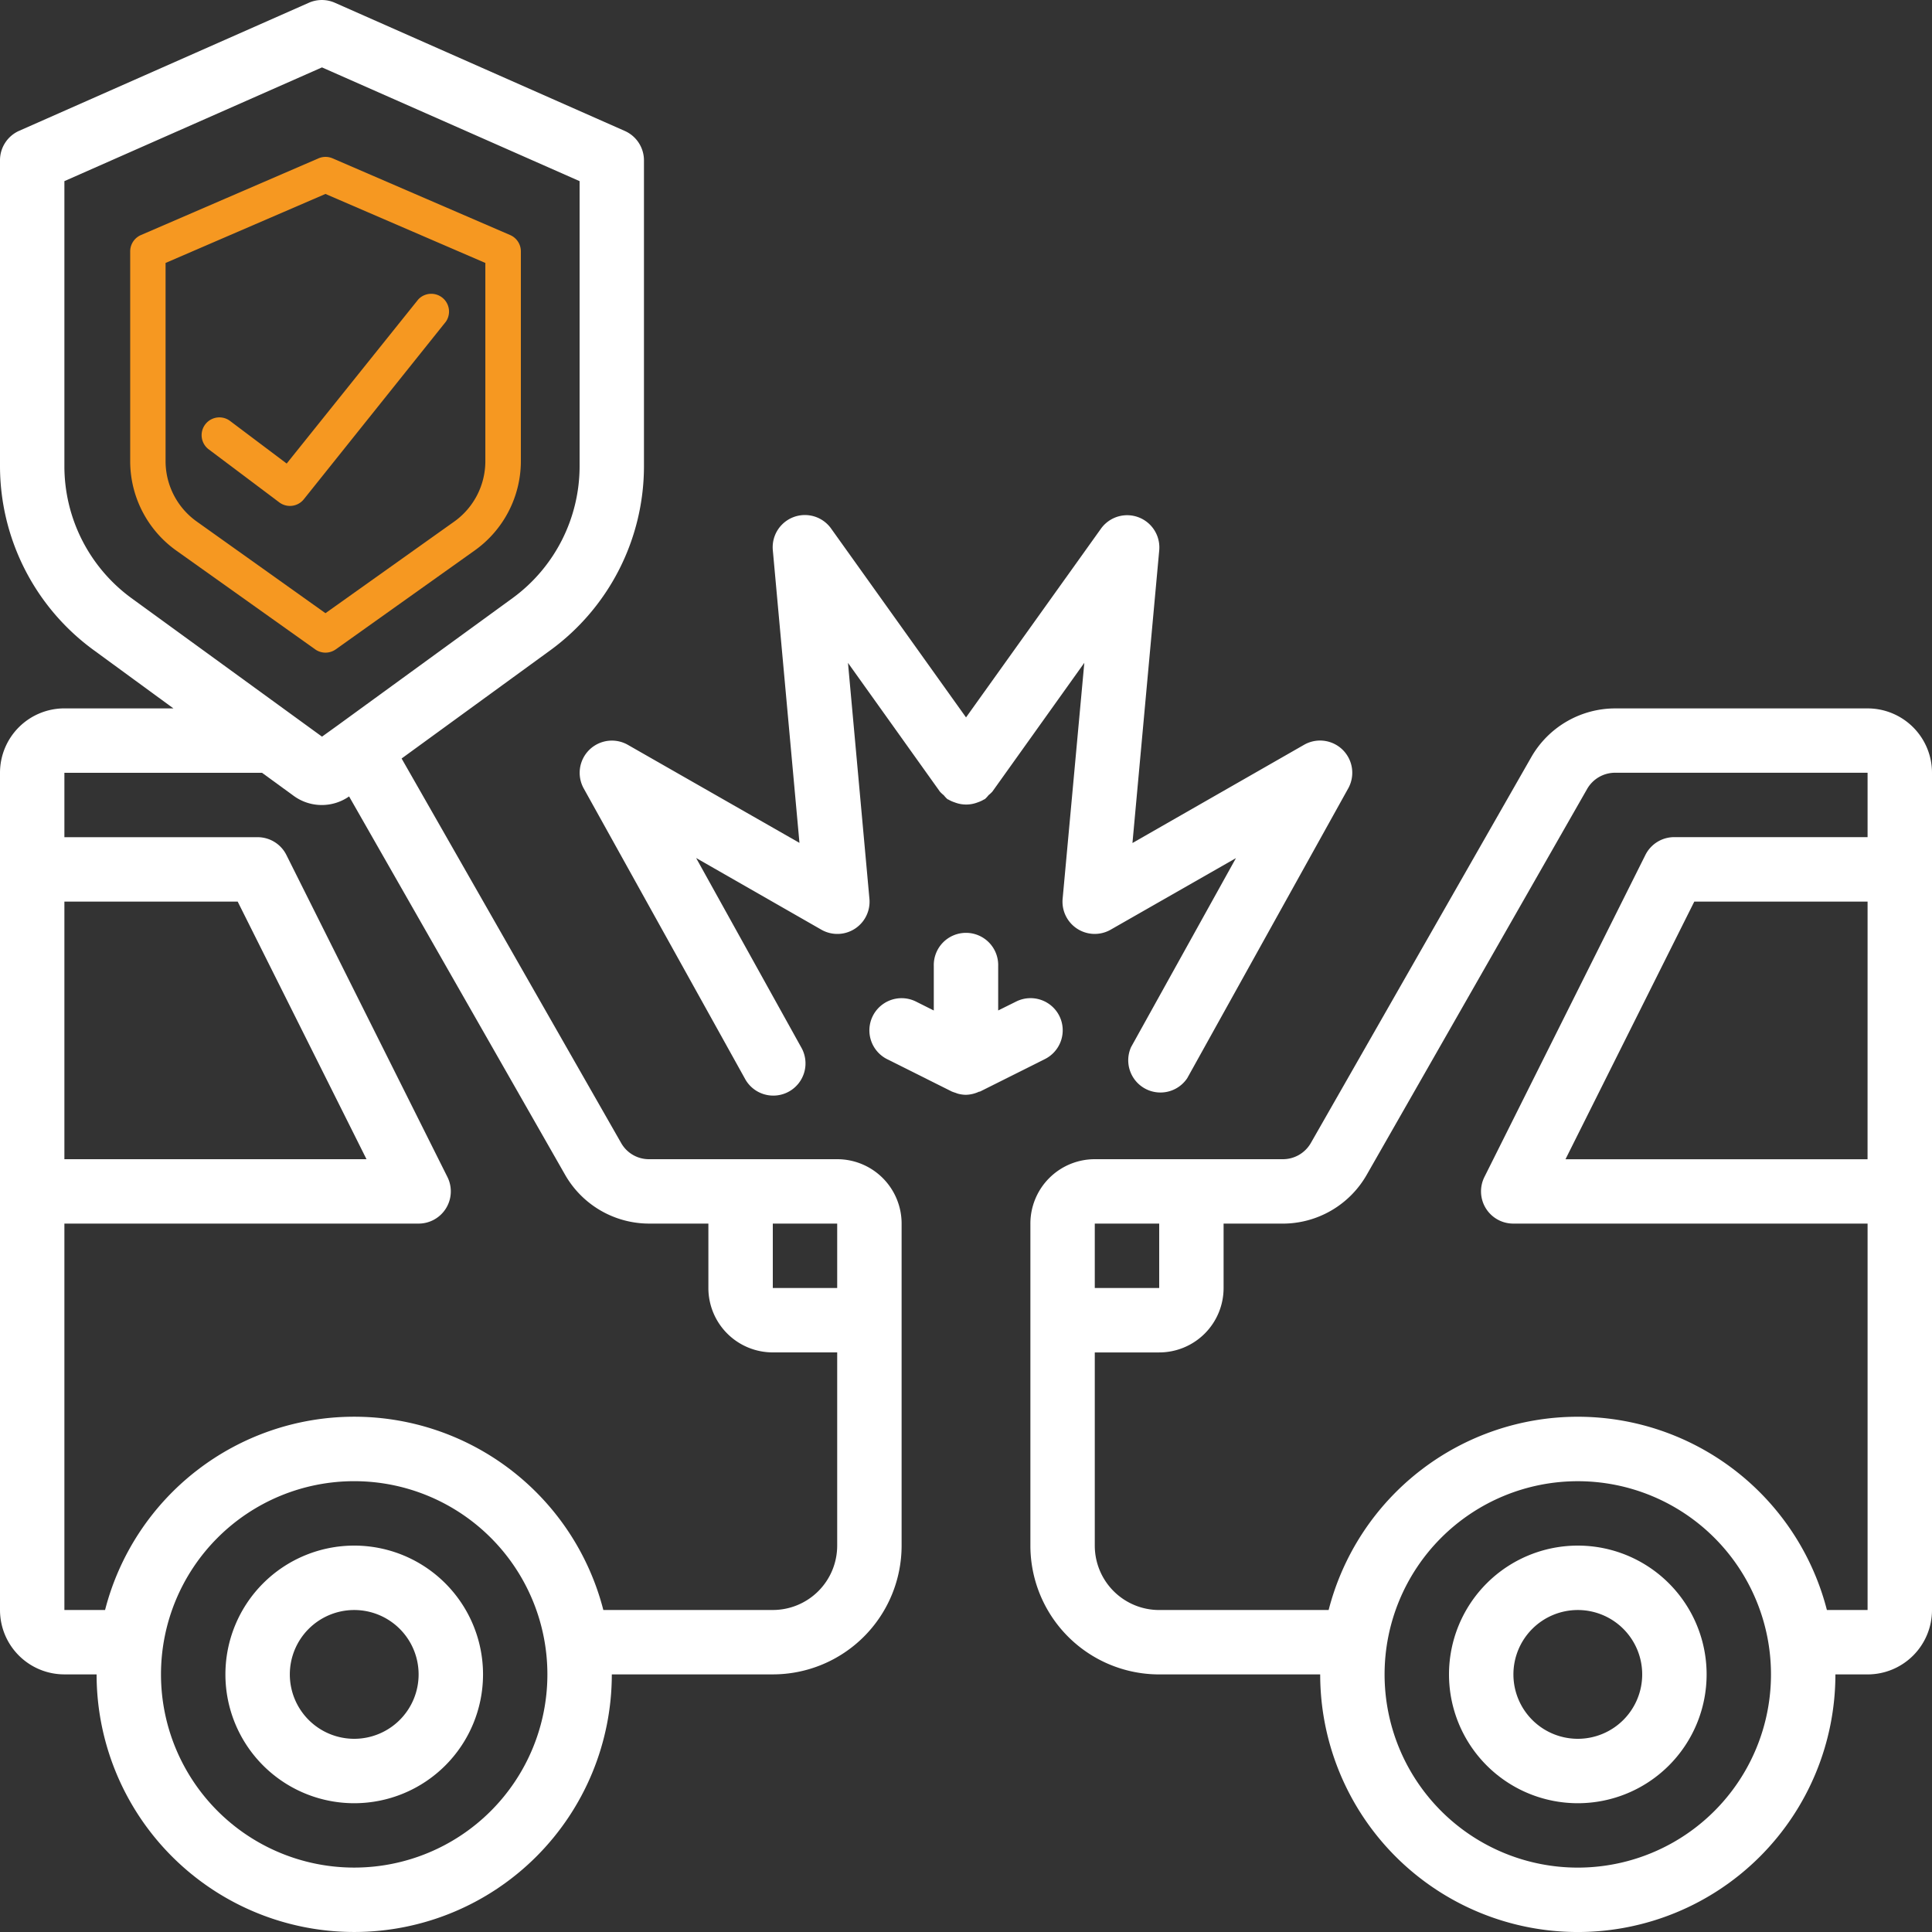
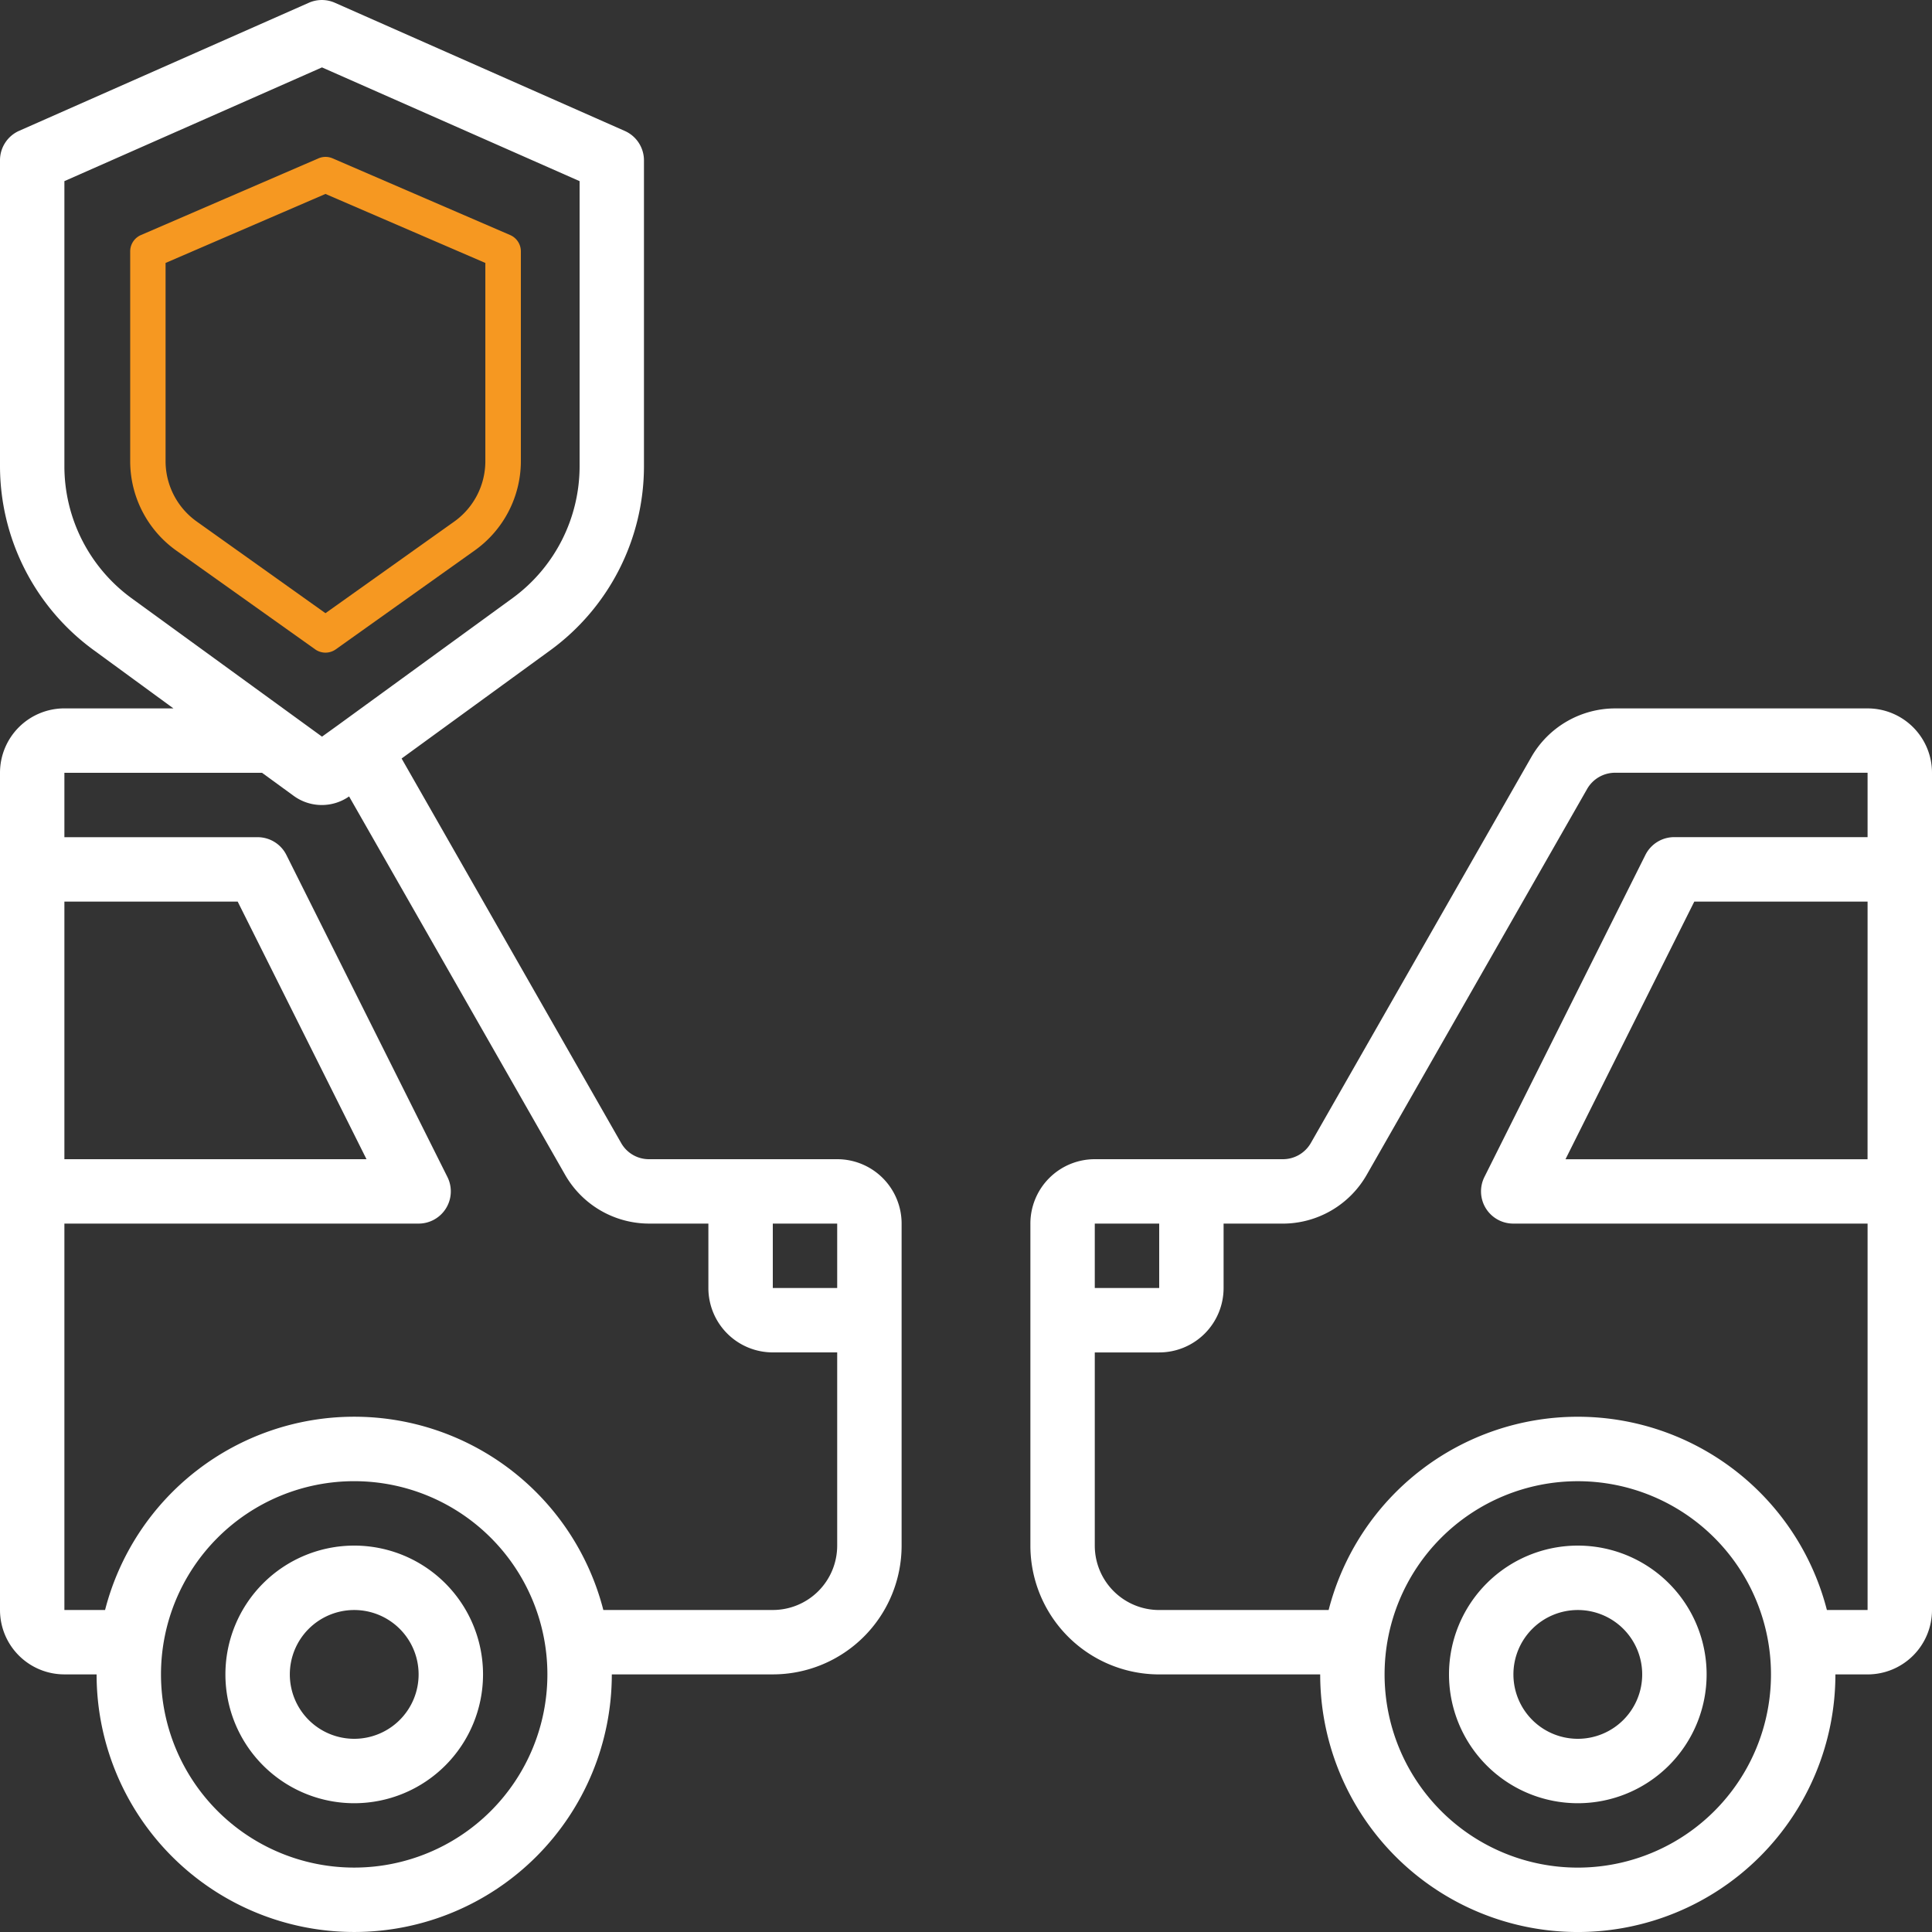
<svg xmlns="http://www.w3.org/2000/svg" width="70" height="70" viewBox="0 0 70 70">
  <rect x="0" y="0" width="70" height="70" fill="#333333" stroke="none" />
  <g id="Page-1" transform="translate(0 0)">
    <g id="_003---Car-Insurance" data-name="003---Car-Insurance" transform="translate(0 0)">
      <path id="Shape" d="M2.333,60.666H3.5a9.333,9.333,0,1,0,18.667,0H28A4.667,4.667,0,0,0,32.667,56V44.333A2.333,2.333,0,0,0,30.333,42H23.52a1.156,1.156,0,0,1-1.016-.589L14.551,27.482l5.4-3.93a8.26,8.26,0,0,0,3.381-6.66V5.808a1.167,1.167,0,0,0-.7-1.066L12.133.1a1.167,1.167,0,0,0-.943,0L.7,4.737A1.167,1.167,0,0,0,0,5.8V16.886a8.26,8.26,0,0,0,3.383,6.66l2.9,2.12H2.333A2.333,2.333,0,0,0,0,28V58.333A2.333,2.333,0,0,0,2.333,60.666Zm10.5,7a7,7,0,1,1,7-7A7,7,0,0,1,12.833,67.666Zm17.5-21H28V44.333h2.333Zm-28-29.776V6.563l9.333-4.121L21,6.563V16.891a5.921,5.921,0,0,1-2.421,4.774L12.223,26.29l-.556.4L4.754,21.665A5.921,5.921,0,0,1,2.333,16.891ZM9.494,28l1.144.833a1.726,1.726,0,0,0,2.01.023l7.828,13.711a3.509,3.509,0,0,0,3.043,1.766h2.147v2.333A2.333,2.333,0,0,0,28,49h2.333v7A2.333,2.333,0,0,1,28,58.333H21.86a9.319,9.319,0,0,0-18.053,0H2.333v-14H15.167a1.167,1.167,0,0,0,1.044-1.688L10.377,30.978a1.166,1.166,0,0,0-1.044-.645h-7V28ZM2.333,32.667H8.612L13.279,42H2.333Z" transform="translate(0 0)" fill="#fff" />
      <path id="Shape-2" data-name="Shape" d="M11.667,48a4.667,4.667,0,1,0,4.667,4.667A4.667,4.667,0,0,0,11.667,48Zm0,7A2.333,2.333,0,1,1,14,52.667,2.333,2.333,0,0,1,11.667,55Z" transform="translate(1.167 8)" fill="#fff" />
      <path id="Shape-3" data-name="Shape" d="M62.333,22H53.188a3.507,3.507,0,0,0-3.039,1.764L42.159,37.75a1.167,1.167,0,0,1-1.014.583H34.333A2.333,2.333,0,0,0,32,40.667V52.333A4.667,4.667,0,0,0,36.667,57H42.5a9.333,9.333,0,1,0,18.667,0h1.167a2.333,2.333,0,0,0,2.333-2.333V24.333A2.333,2.333,0,0,0,62.333,22ZM36.667,40.667V43H34.333V40.667ZM51.833,64a7,7,0,1,1,7-7A7,7,0,0,1,51.833,64Zm9.026-9.333a9.319,9.319,0,0,0-18.053,0h-6.14a2.333,2.333,0,0,1-2.333-2.333v-7h2.333A2.333,2.333,0,0,0,39,43V40.667h2.145A3.507,3.507,0,0,0,44.185,38.9l7.989-13.986a1.167,1.167,0,0,1,1.014-.583h9.145v2.333h-7a1.167,1.167,0,0,0-1.05.645L48.45,38.978a1.167,1.167,0,0,0,1.05,1.688H62.333v14Zm1.473-16.333H51.388L56.054,29h6.279Z" transform="translate(5.333 3.667)" fill="#fff" />
      <path id="Shape-4" data-name="Shape" d="M49.667,48a4.667,4.667,0,1,0,4.667,4.667A4.667,4.667,0,0,0,49.667,48Zm0,7A2.333,2.333,0,1,1,52,52.667,2.333,2.333,0,0,1,49.667,55Z" transform="translate(7.5 8)" fill="#fff" />
-       <path id="Shape-5" data-name="Shape" d="M19.749,24.322a1.167,1.167,0,0,0-1.6,1.58l5.833,10.5a1.167,1.167,0,1,0,2.039-1.134l-3.8-6.847,4.53,2.593A1.167,1.167,0,0,0,28.5,29.9l-.777-8.549,3.332,4.667a1.13,1.13,0,0,0,.139.129,1.089,1.089,0,0,0,.133.142c.012.008.026.009.037.016a1.124,1.124,0,0,0,.223.1,1.15,1.15,0,0,0,.836,0,1.1,1.1,0,0,0,.22-.1c.012-.008.027-.009.039-.017a1.108,1.108,0,0,0,.134-.144,1.194,1.194,0,0,0,.138-.128l3.332-4.667L35.5,29.9a1.167,1.167,0,0,0,1.741,1.118l4.539-2.593-3.8,6.847A1.167,1.167,0,0,0,40.014,36.4l5.833-10.5a1.167,1.167,0,0,0-1.6-1.58L38.03,27.878,39,17.273a1.167,1.167,0,0,0-2.112-.783L32,23.327,27.116,16.49A1.167,1.167,0,0,0,25,17.273l.965,10.6Z" transform="translate(3.001 2.666)" fill="#fff" />
-       <path id="Shape-6" data-name="Shape" d="M33.883,31.978a1.167,1.167,0,0,0-1.566-.523l-.651.323V30.167a1.167,1.167,0,1,0-2.333,0v1.612l-.645-.323a1.167,1.167,0,0,0-1.043,2.088l2.333,1.167a1.24,1.24,0,0,0,.14.05c.029.011.058.023.089.032a1.14,1.14,0,0,0,.293.041,1.188,1.188,0,0,0,.467-.111c.016-.007.035,0,.05-.012l2.333-1.167a1.167,1.167,0,0,0,.533-1.566Z" transform="translate(4.5 4.833)" fill="#fff" />
      <path id="Shape-7" data-name="Shape" d="M36.682,18.624,41.71,22.2a.644.644,0,0,0,.747,0l5.028-3.579A3.979,3.979,0,0,0,49.163,15.4V7.781a.644.644,0,0,0-.386-.591L42.341,4.41a.644.644,0,0,0-.51,0L35.394,7.191a.644.644,0,0,0-.386.591V15.4A3.978,3.978,0,0,0,36.682,18.624ZM36.29,8.2l5.793-2.5,5.793,2.5V15.4a2.688,2.688,0,0,1-1.139,2.179L42.083,20.89l-4.654-3.314A2.687,2.687,0,0,1,36.29,15.4Z" transform="translate(-30.291 1.327)" fill="#f69821" />
-       <path id="Shape-8" data-name="Shape" d="M41.832,19.6a.644.644,0,0,0,.889-.113l5.149-6.437a.644.644,0,0,0-1.005-.8L42.1,18.193,40.03,16.636a.644.644,0,0,0-.772,1.03Z" transform="translate(-31.713 -1.398)" fill="#f69821" />
    </g>
  </g>
</svg>